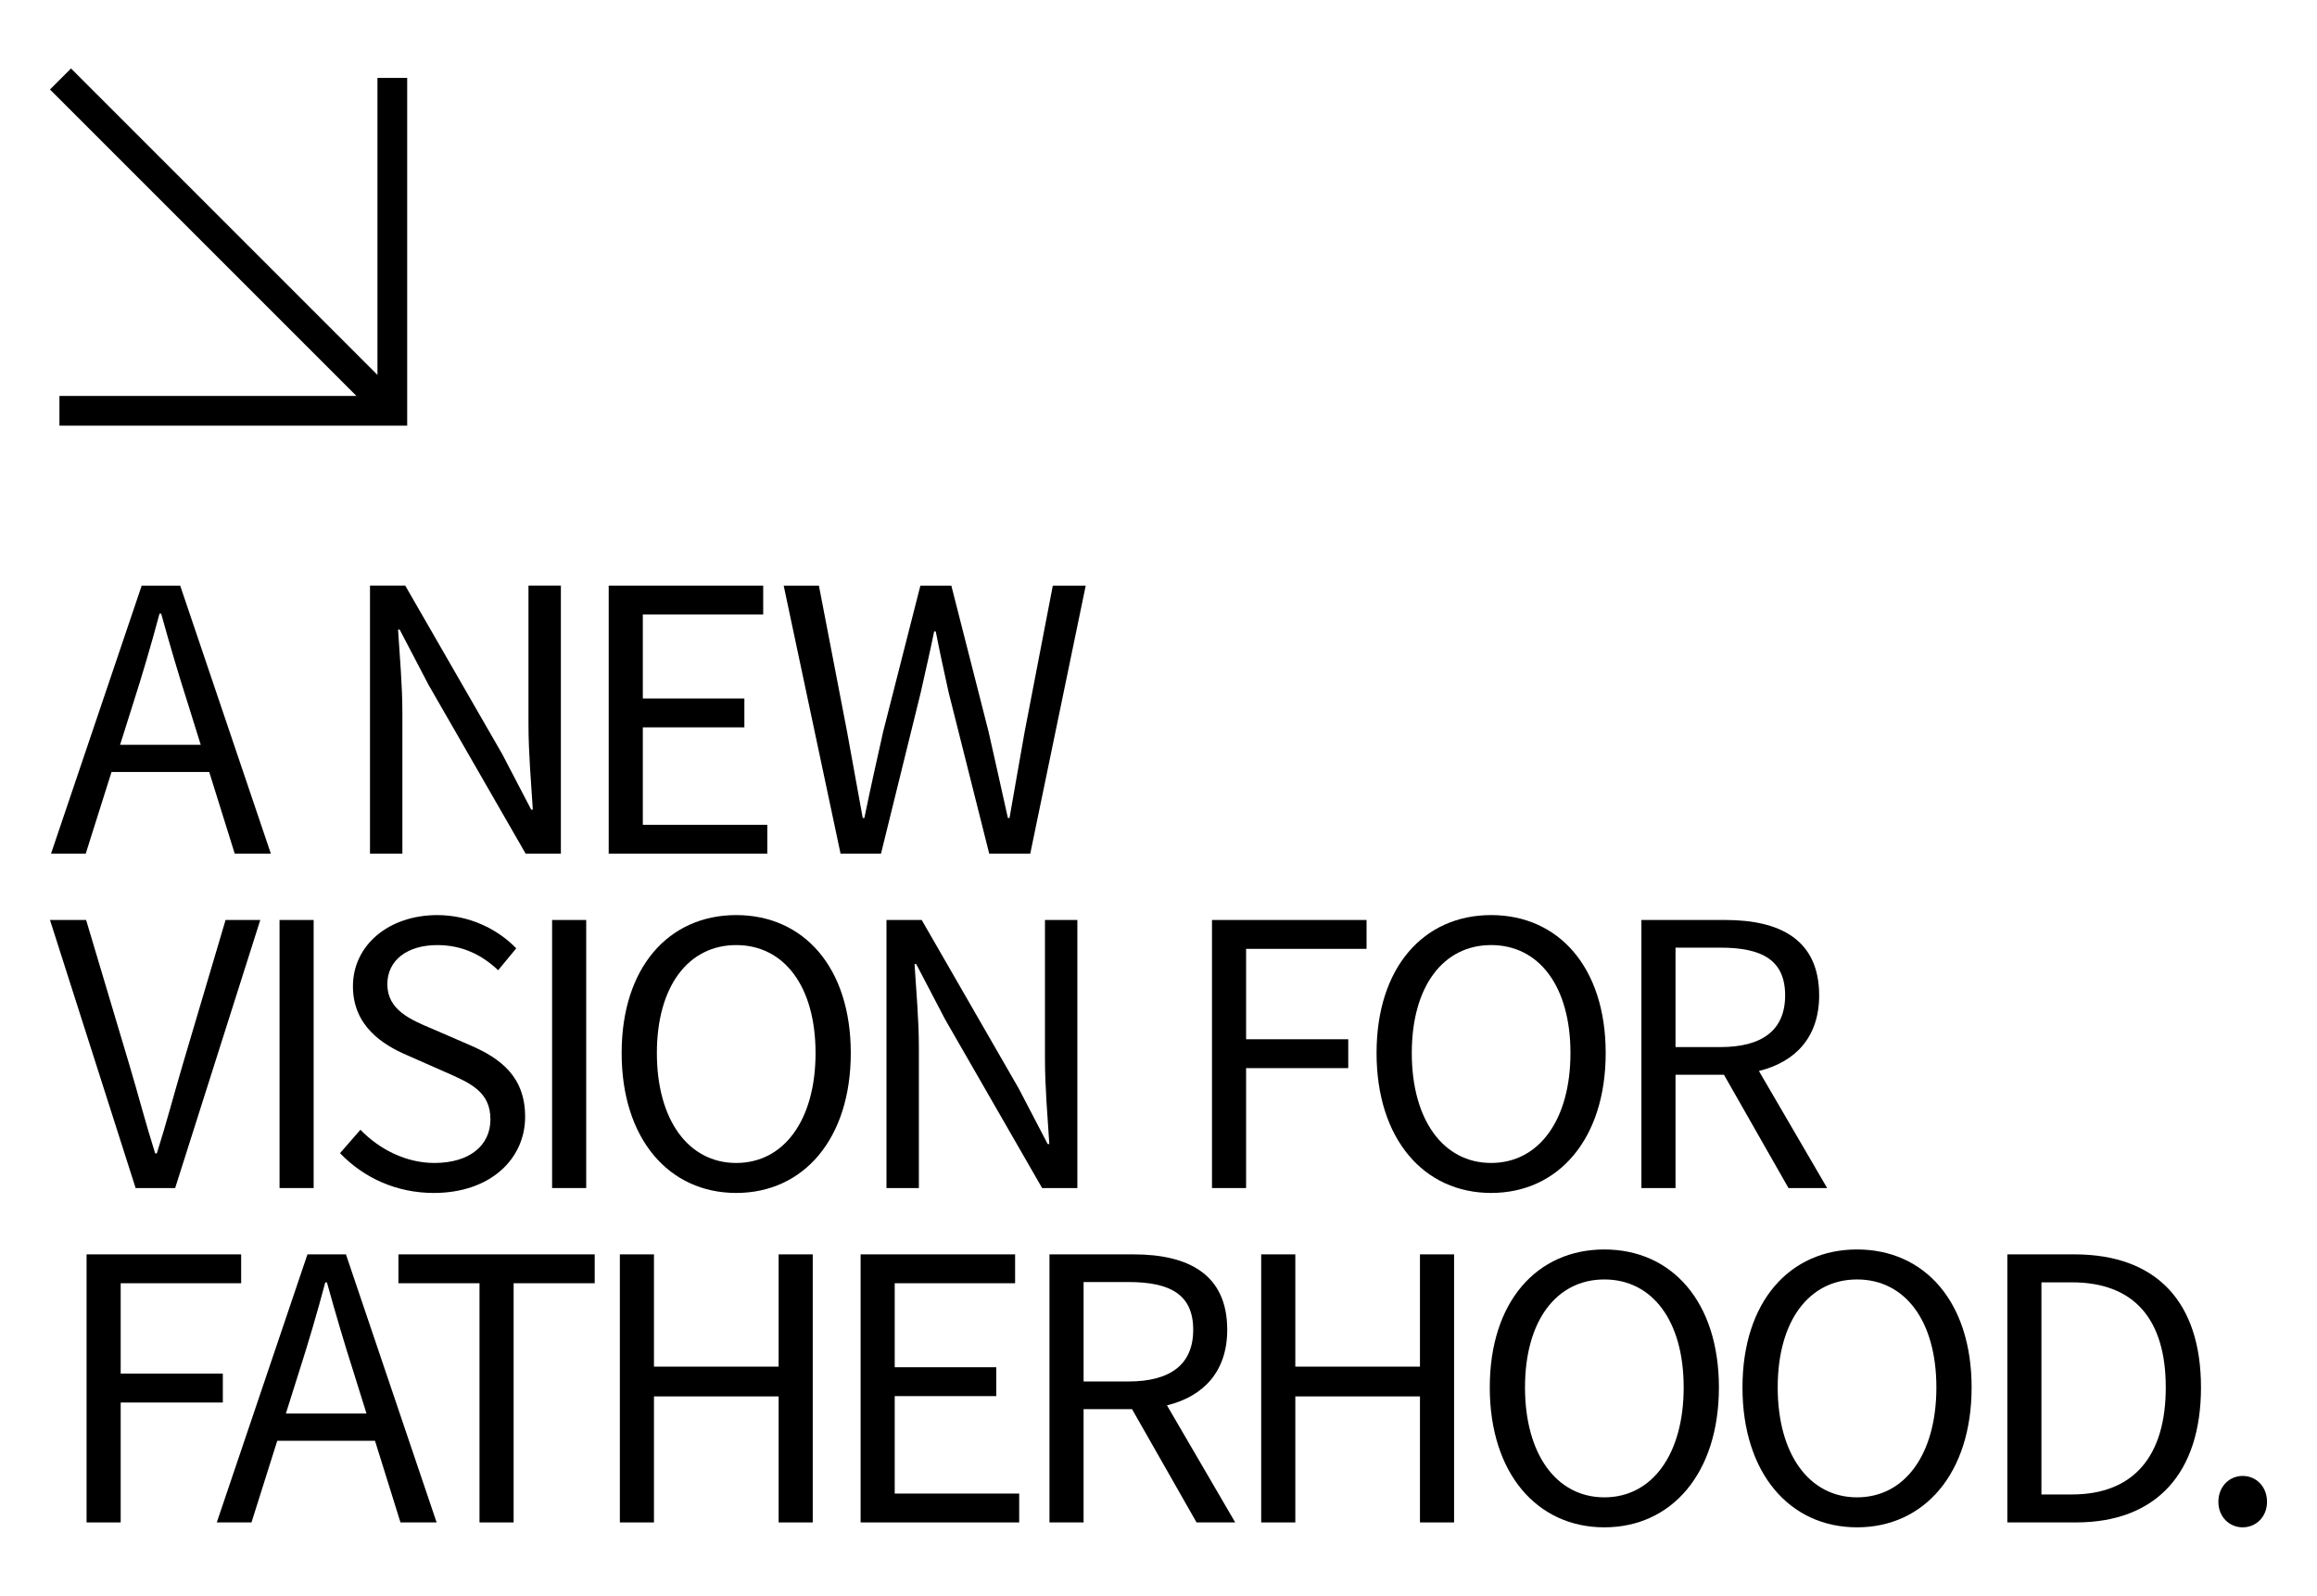
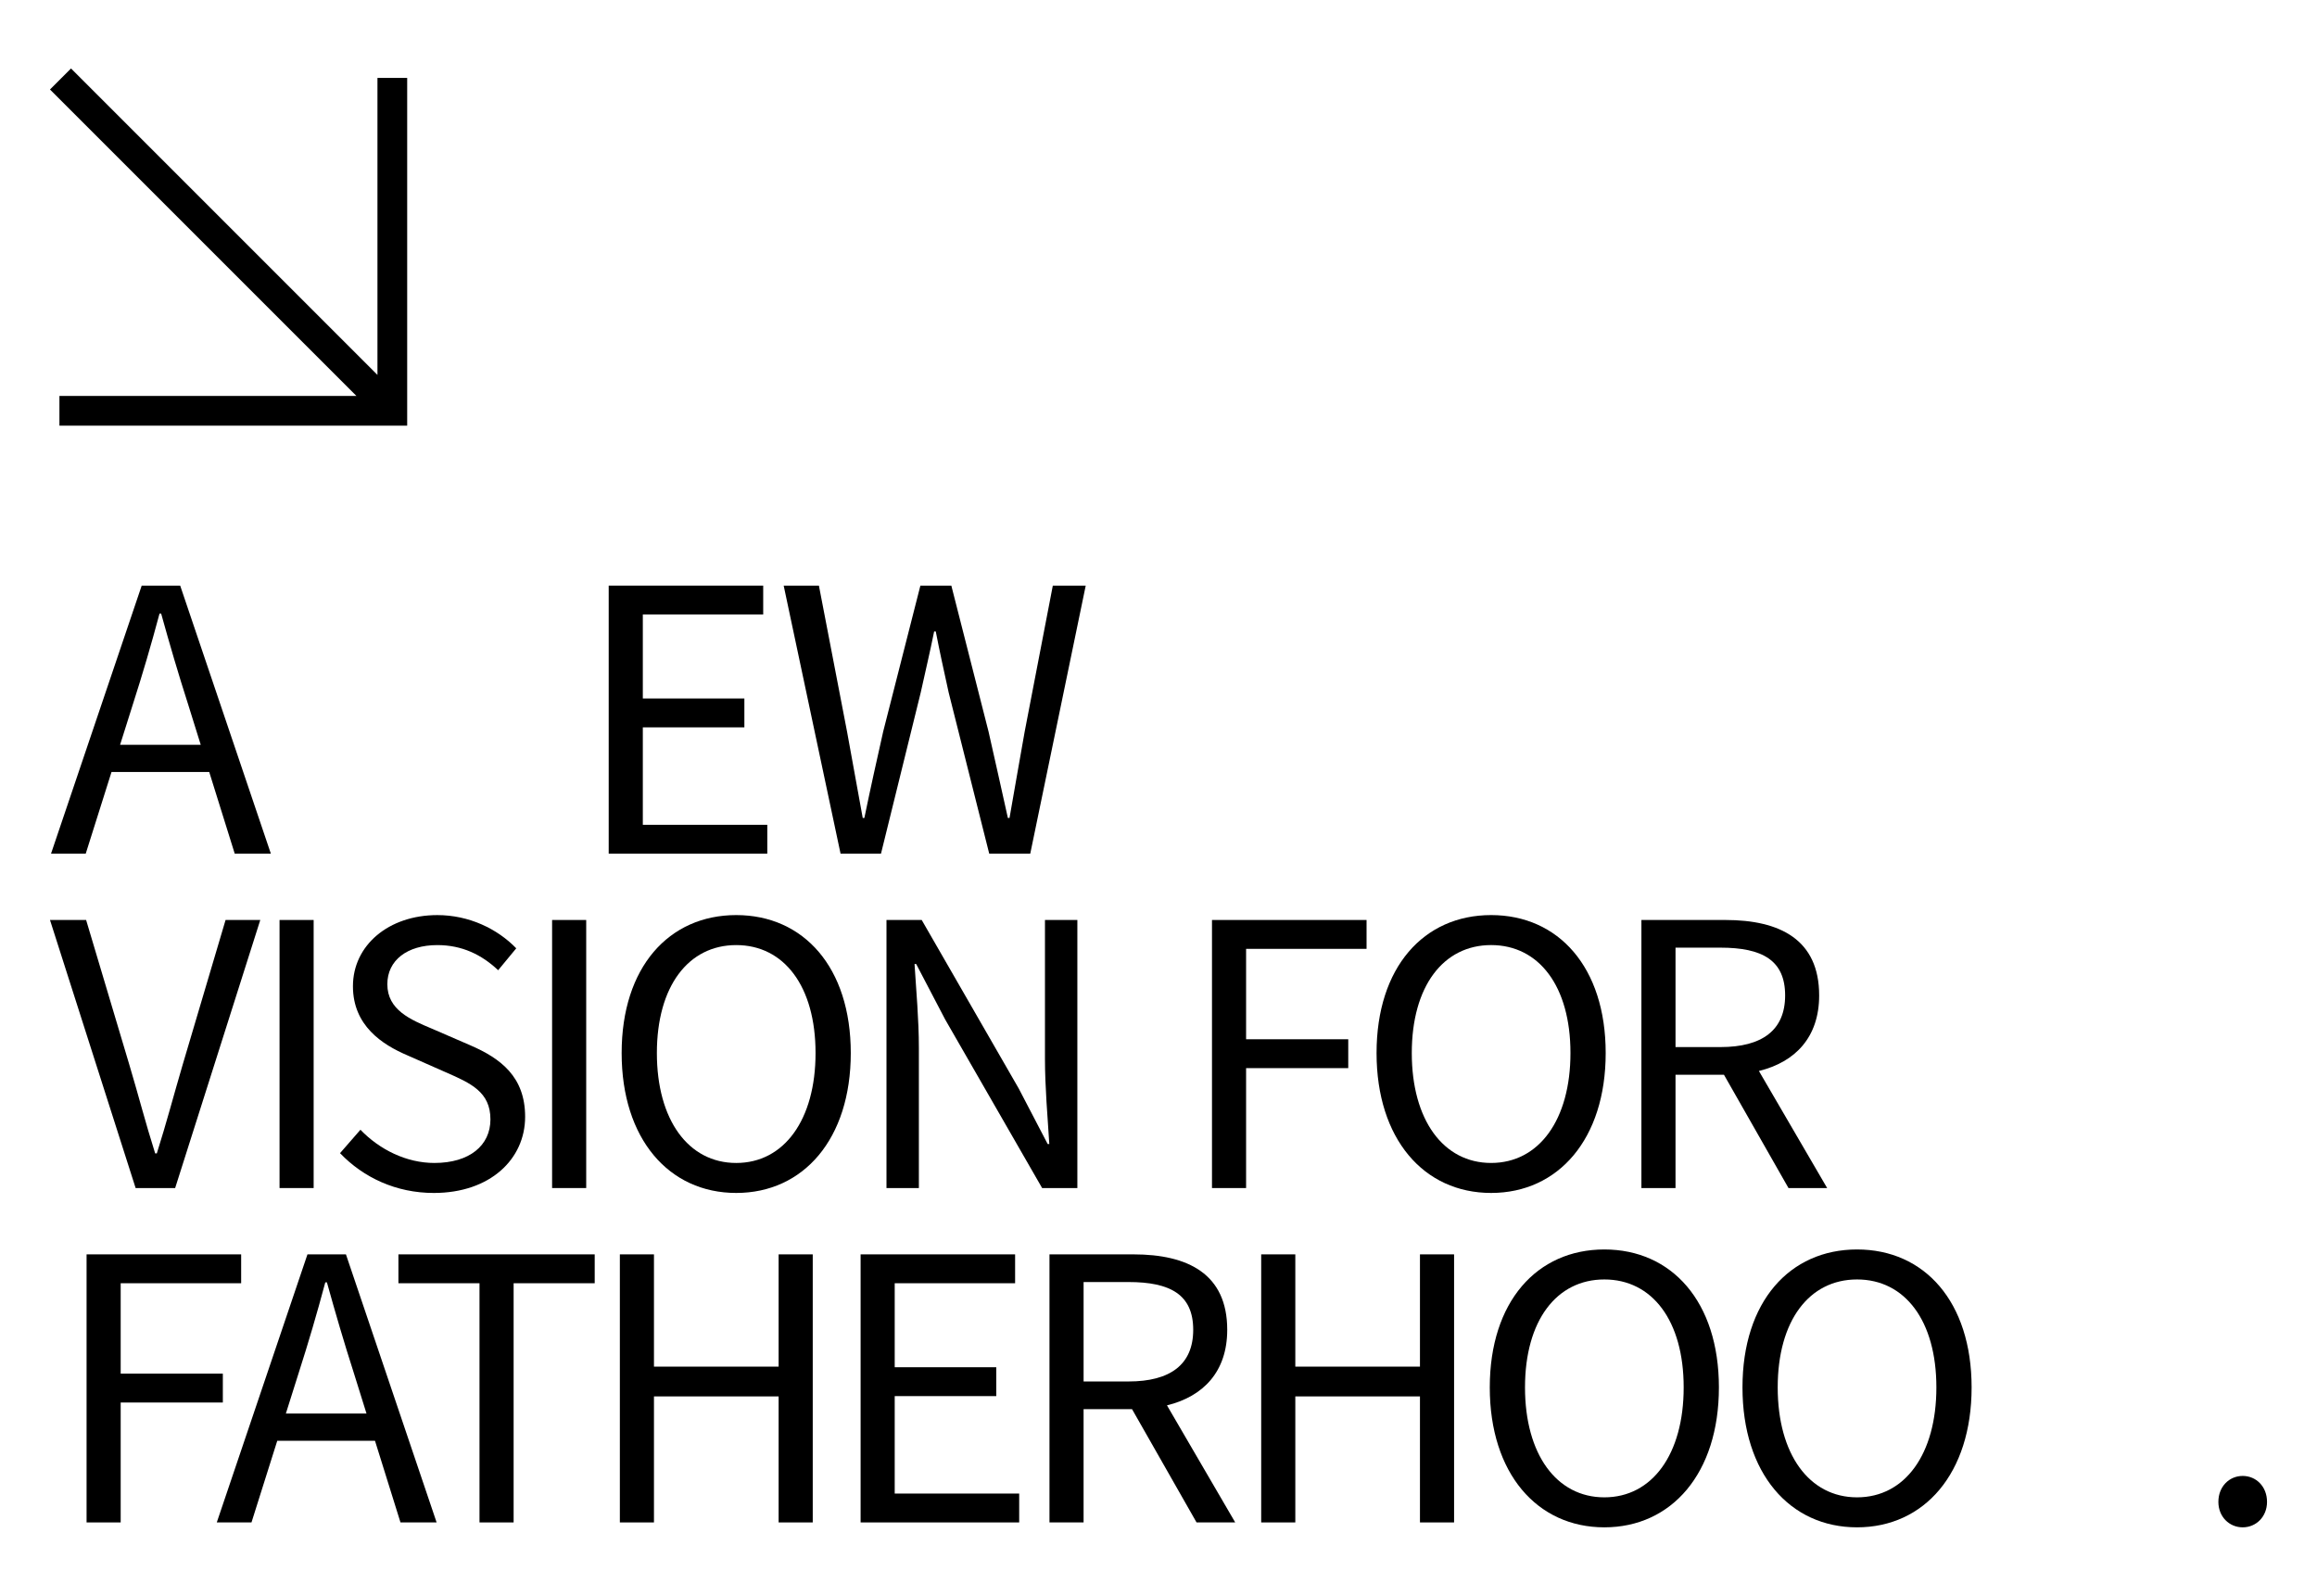
<svg xmlns="http://www.w3.org/2000/svg" viewBox="0 0 208.351 143.494" height="1434.94" width="2083.514" data-name="Layer_2" id="b">
  <g data-name="Layer_1" id="c">
    <rect fill="#fff" height="143.494" width="208.351" />
    <g>
      <g>
        <path d="M10.027,69.419h8.788l2.293,7.343h3.249l-8.154-24.104h-3.461l-8.154,24.104h3.121l2.318-7.343ZM14.344,55.176h.147c.773,2.782,1.547,5.428,2.413,8.123l1.146,3.672h-7.251l1.159-3.672c.866-2.695,1.639-5.328,2.386-8.123Z" />
-         <path d="M36.184,64.147c0-2.521-.236-5.091-.39-7.53h.147l2.602,4.977,8.724,15.167h3.168v-24.104h-2.913v12.475c0,2.52.236,5.238.39,7.669h-.147l-2.602-4.991-8.724-15.153h-3.168v24.104h2.913v-12.614Z" />
        <polygon points="68.997 74.166 57.804 74.166 57.804 65.403 66.936 65.403 66.936 62.807 57.804 62.807 57.804 55.254 68.629 55.254 68.629 52.658 54.736 52.658 54.736 76.762 68.997 76.762 68.997 74.166" />
        <path d="M79.221,76.762l3.573-14.489c.414-1.883.833-3.634,1.206-5.49h.147c.36,1.856.746,3.607,1.16,5.49l3.647,14.489h3.689l4.988-24.104h-2.959l-2.529,13.123c-.466,2.563-.899,5.167-1.365,7.771h-.147c-.58-2.604-1.16-5.221-1.74-7.771l-3.345-13.123h-2.782l-3.345,13.123c-.58,2.577-1.16,5.18-1.693,7.771h-.147c-.466-2.591-.945-5.181-1.412-7.771l-2.529-13.123h-3.168l5.115,24.104h3.635Z" />
        <path d="M15.75,106.83l7.655-24.104h-3.121l-3.863,13.03c-.833,2.836-1.427,5.134-2.32,7.96h-.147c-.893-2.826-1.473-5.124-2.32-7.96l-3.89-13.03h-3.249l7.701,24.104h3.554Z" />
        <rect height="24.104" width="3.067" y="82.725" x="25.137" />
        <path d="M39.061,104.574c-2.505,0-4.914-1.187-6.65-2.987l-1.835,2.106c2.107,2.198,5.048,3.578,8.431,3.578,5.068,0,8.214-3.042,8.214-6.85,0-3.584-2.177-5.246-4.966-6.444l-3.435-1.487c-1.888-.798-3.99-1.667-3.99-3.989,0-2.156,1.791-3.519,4.494-3.519,2.227,0,3.994.866,5.471,2.26l1.627-1.97c-1.693-1.749-4.24-2.987-7.097-2.987-4.38,0-7.588,2.716-7.588,6.397,0,3.545,2.635,5.248,4.881,6.207l3.462,1.527c2.275.993,4.021,1.779,4.021,4.24,0,2.341-1.876,3.917-5.039,3.917Z" />
        <rect height="24.104" width="3.067" y="82.725" x="49.646" />
        <path d="M66.202,82.284c-6.054,0-10.302,4.686-10.302,12.406s4.249,12.58,10.302,12.58,10.302-4.86,10.302-12.58-4.249-12.406-10.302-12.406ZM66.202,104.574c-4.304,0-7.134-3.878-7.134-9.883s2.831-9.709,7.134-9.709,7.134,3.704,7.134,9.709-2.831,9.883-7.134,9.883Z" />
        <path d="M96.879,82.725h-2.913v12.475c0,2.52.236,5.237.39,7.669h-.147l-2.602-4.991-8.724-15.153h-3.168v24.104h2.913v-12.615c0-2.52-.236-5.091-.39-7.53h.147l2.602,4.978,8.724,15.167h3.168v-24.104Z" />
        <polygon points="121.238 93.45 112.052 93.45 112.052 85.321 122.885 85.321 122.885 82.725 108.985 82.725 108.985 106.83 112.052 106.83 112.052 96.046 121.238 96.046 121.238 93.45" />
        <path d="M134.086,107.27c6.054,0,10.302-4.86,10.302-12.58s-4.248-12.406-10.302-12.406-10.302,4.686-10.302,12.406,4.248,12.58,10.302,12.58ZM134.086,84.981c4.304,0,7.134,3.704,7.134,9.709s-2.83,9.883-7.134,9.883-7.134-3.878-7.134-9.883,2.831-9.709,7.134-9.709Z" />
        <path d="M150.667,96.641h4.356l5.803,10.188h3.477l-6.137-10.527c3.273-.802,5.418-3.038,5.418-6.793,0-5.021-3.525-6.784-8.435-6.784h-7.549v24.104h3.067v-10.188ZM150.667,85.213h4.041c3.751,0,5.816,1.125,5.816,4.296,0,3.125-2.065,4.644-5.816,4.644h-4.041v-8.94Z" />
        <polygon points="20.038 123.518 10.852 123.518 10.852 115.389 21.685 115.389 21.685 112.793 7.785 112.793 7.785 136.897 10.852 136.897 10.852 126.114 20.038 126.114 20.038 123.518" />
        <path d="M27.647,112.793l-8.154,24.104h3.121l2.318-7.343h8.788l2.293,7.343h3.249l-8.154-24.104h-3.461ZM32.956,127.107h-7.251l1.159-3.672c.866-2.695,1.639-5.327,2.386-8.123h.147c.773,2.782,1.547,5.428,2.413,8.123l1.147,3.672Z" />
        <polygon points="35.827 115.389 43.118 115.389 43.118 136.897 46.186 136.897 46.186 115.389 53.477 115.389 53.477 112.793 35.827 112.793 35.827 115.389" />
        <polygon points="70.016 122.888 58.806 122.888 58.806 112.793 55.739 112.793 55.739 136.897 58.806 136.897 58.806 125.565 70.016 125.565 70.016 136.897 73.084 136.897 73.084 112.793 70.016 112.793 70.016 122.888" />
        <polygon points="80.455 125.538 89.587 125.538 89.587 122.942 80.455 122.942 80.455 115.389 91.281 115.389 91.281 112.793 77.388 112.793 77.388 136.897 91.648 136.897 91.648 134.301 80.455 134.301 80.455 125.538" />
        <path d="M110.356,119.577c0-5.021-3.525-6.784-8.435-6.784h-7.549v24.104h3.067v-10.188h4.356l5.803,10.188h3.477l-6.137-10.527c3.274-.802,5.418-3.038,5.418-6.793ZM97.44,115.281h4.041c3.751,0,5.816,1.125,5.816,4.296,0,3.124-2.065,4.644-5.816,4.644h-4.041v-8.94Z" />
        <polygon points="127.687 122.888 116.478 122.888 116.478 112.793 113.41 112.793 113.41 136.897 116.478 136.897 116.478 125.565 127.687 125.565 127.687 136.897 130.755 136.897 130.755 112.793 127.687 112.793 127.687 122.888" />
        <path d="M144.267,112.352c-6.054,0-10.302,4.686-10.302,12.406s4.248,12.58,10.302,12.58,10.302-4.86,10.302-12.58-4.248-12.406-10.302-12.406ZM144.267,134.641c-4.304,0-7.134-3.878-7.134-9.883s2.831-9.709,7.134-9.709,7.134,3.704,7.134,9.709-2.83,9.883-7.134,9.883Z" />
        <path d="M166.991,112.352c-6.054,0-10.302,4.686-10.302,12.406s4.248,12.58,10.302,12.58,10.302-4.86,10.302-12.58-4.248-12.406-10.302-12.406ZM166.991,134.641c-4.304,0-7.134-3.878-7.134-9.883s2.831-9.709,7.134-9.709,7.134,3.704,7.134,9.709-2.83,9.883-7.134,9.883Z" />
-         <path d="M186.535,112.793h-6.03v24.104h6.165c7.276,0,11.249-4.482,11.249-12.139s-3.973-11.965-11.384-11.965ZM186.307,134.382h-2.735v-19.074h2.735c5.634,0,8.445,3.357,8.445,9.45s-2.811,9.624-8.445,9.624Z" />
        <path d="M201.67,132.716c-1.202,0-2.187.947-2.187,2.334,0,1.341.985,2.288,2.187,2.288s2.187-.947,2.187-2.288c0-1.387-.986-2.334-2.187-2.334Z" />
      </g>
      <polygon points="33.942 7.006 33.942 33.713 6.385 6.156 4.494 8.047 32.051 35.603 5.344 35.603 5.344 38.277 33.942 38.277 35.605 38.277 36.615 38.277 36.615 7.006 33.942 7.006" />
    </g>
  </g>
</svg>